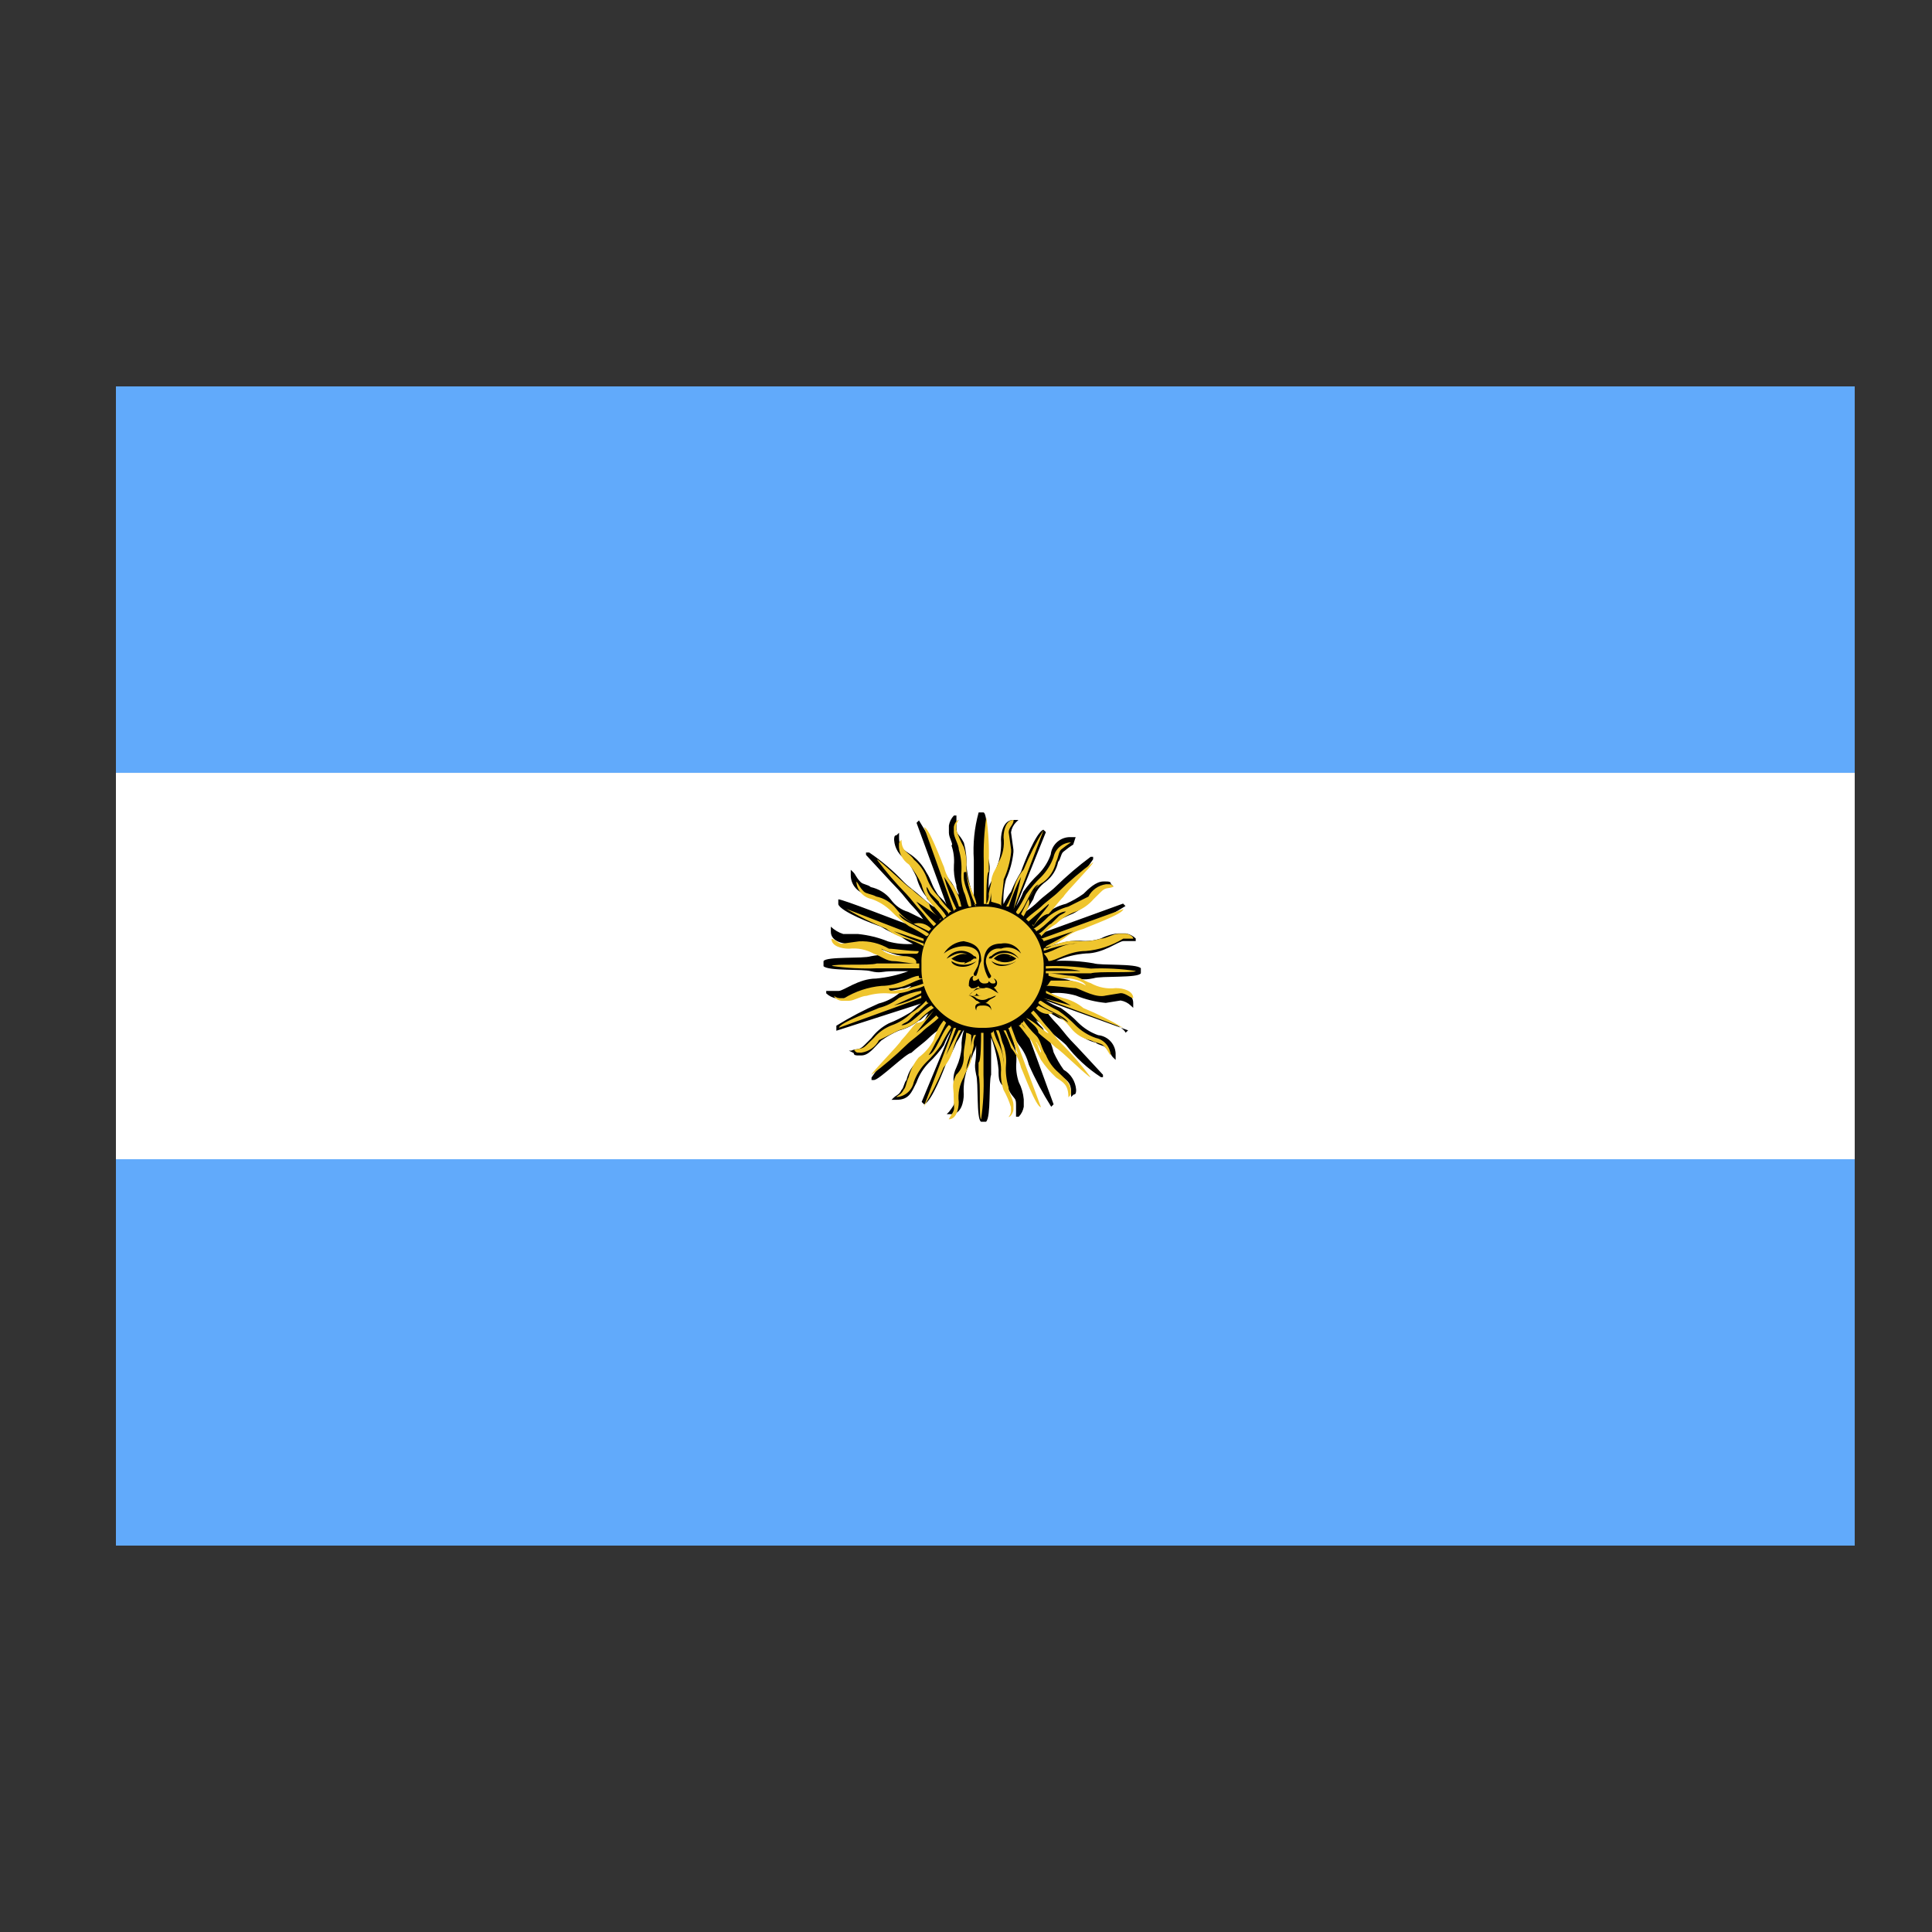
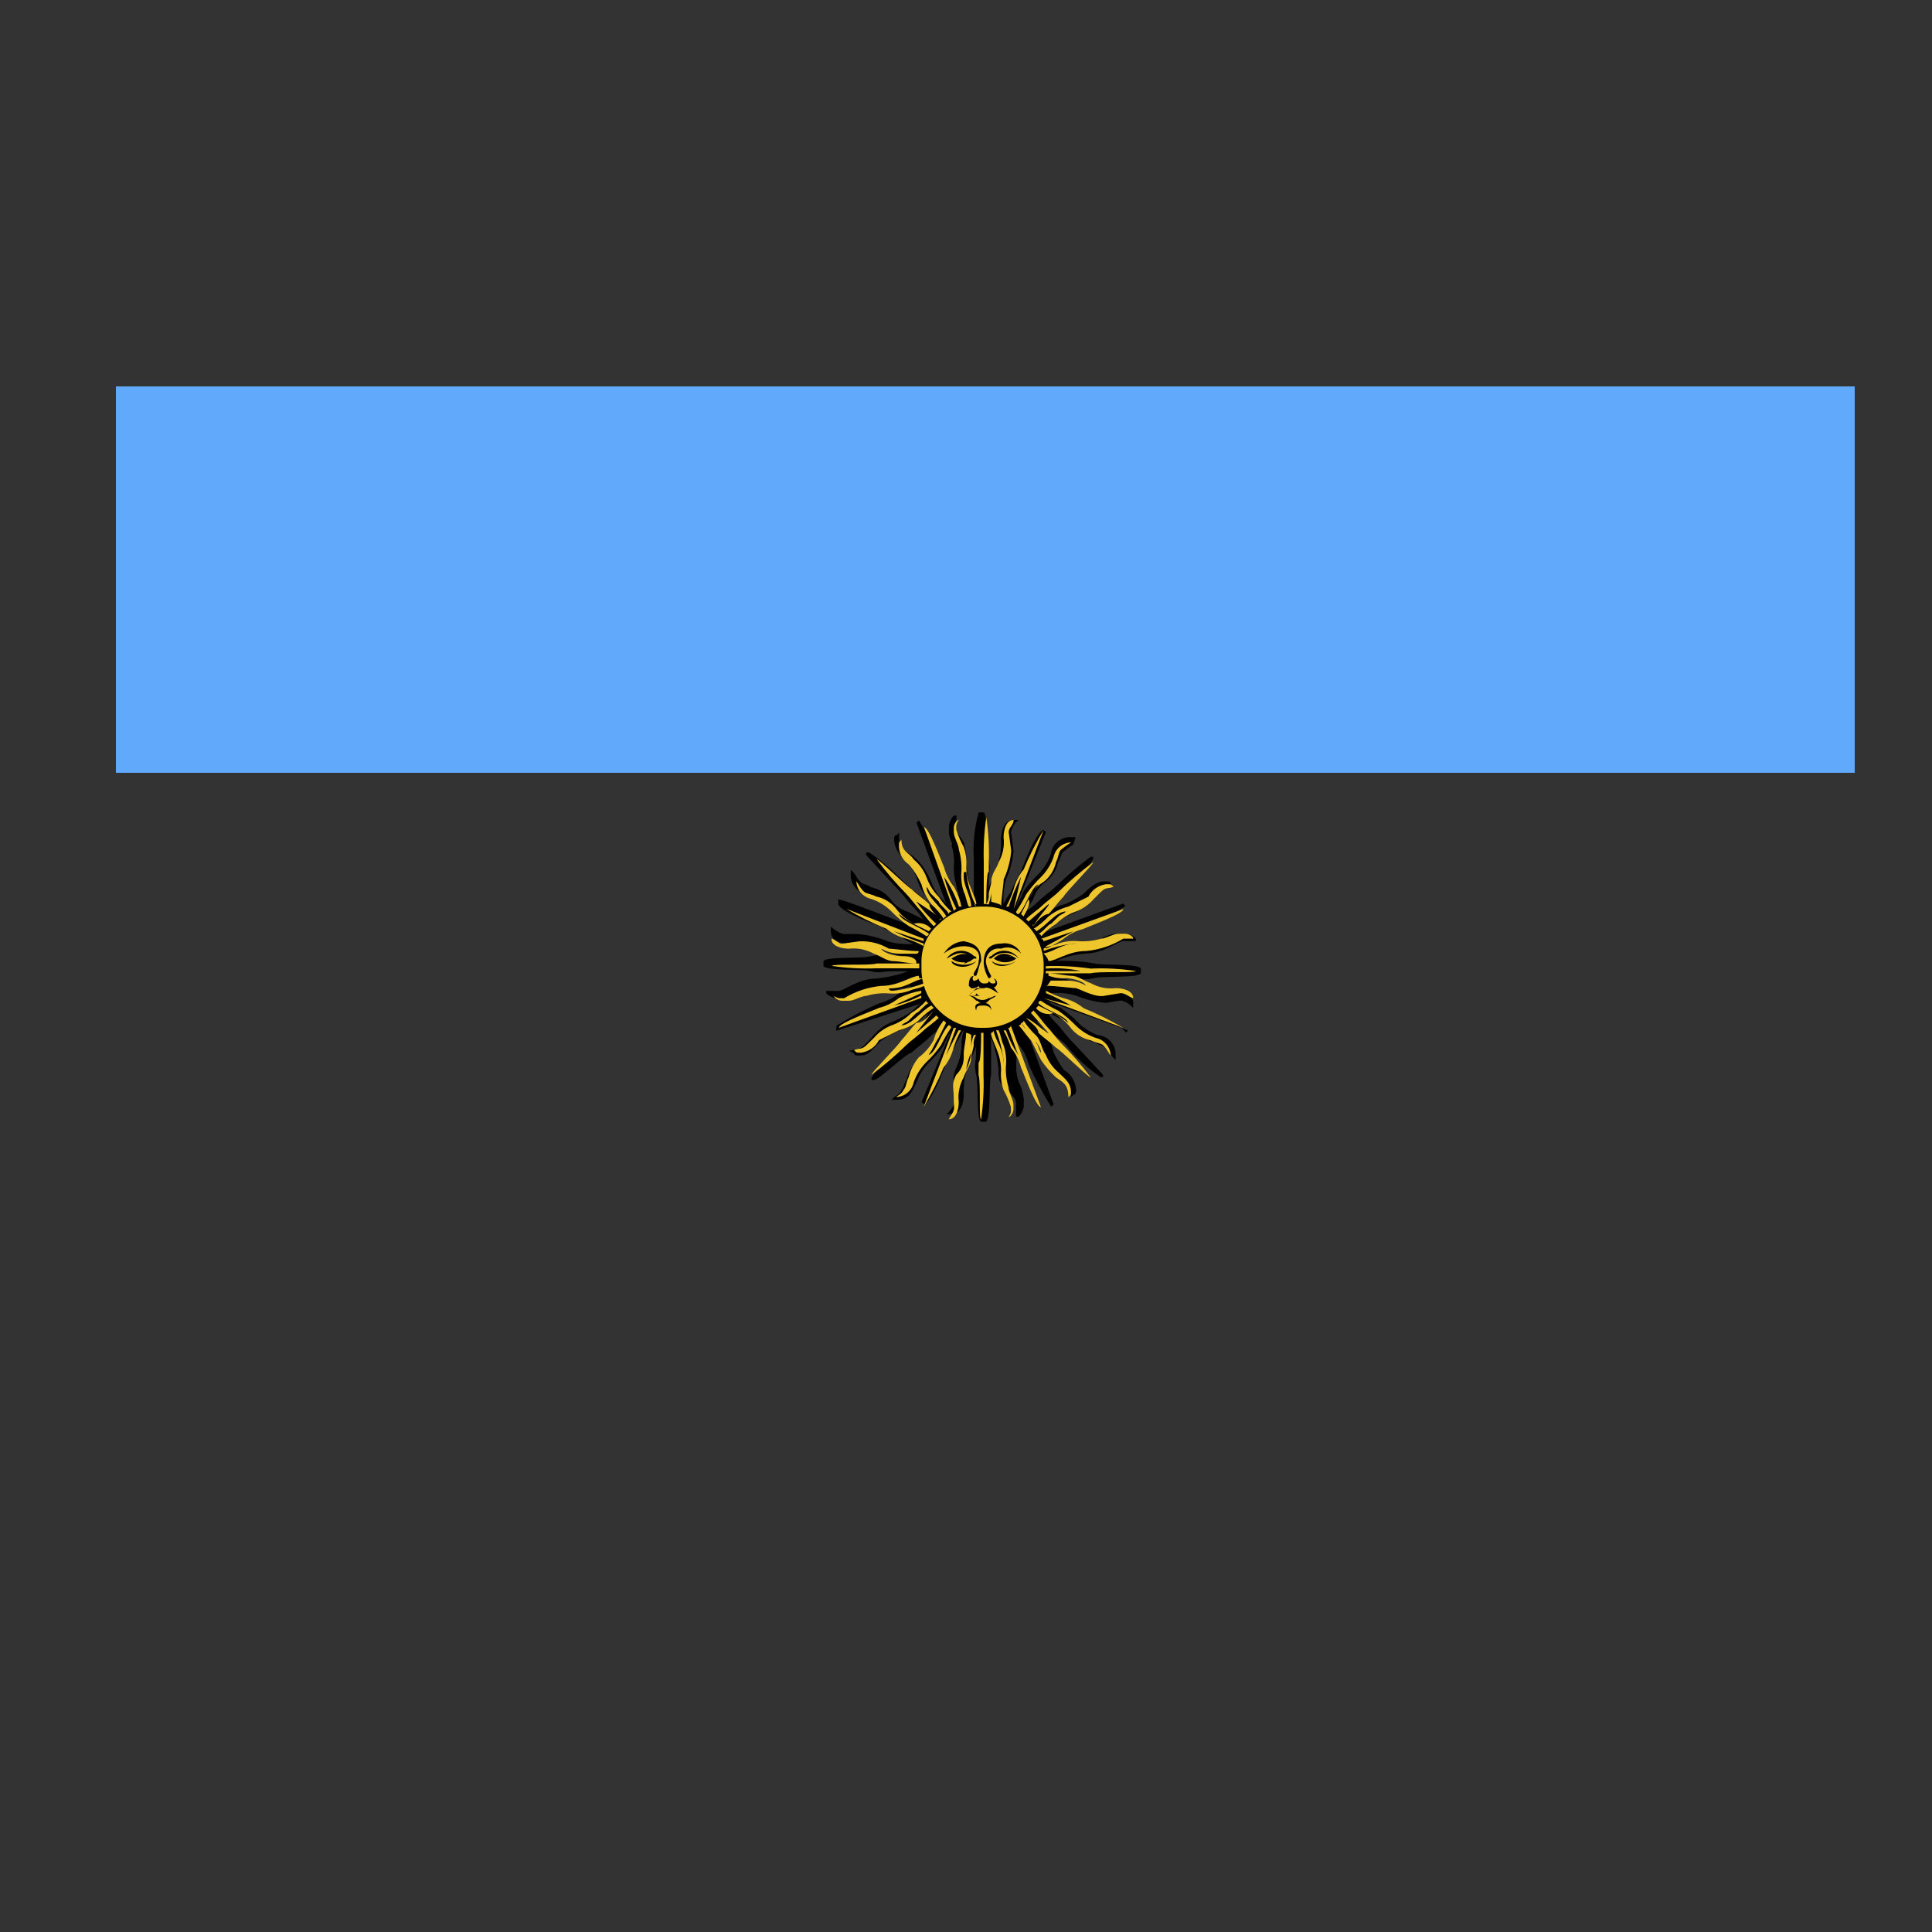
<svg xmlns="http://www.w3.org/2000/svg" width="120" height="120" viewBox="0 0 120 120" fill="none">
  <rect x="0" y="0" width="120" height="120" fill="#333333" stroke="none" />
-   <path d="M7.2 72H115.2V96C115.2 96 109.824 96 103.2 96H19.2C12.57 96 7.2 96 7.2 96V72Z" fill="#61AAFB" />
-   <path d="M7.2 24H115.2C115.2 24 115.2 29.376 115.2 36V48H7.2V36C7.2 29.376 7.2 24 7.2 24Z" fill="#61AAFB" />
-   <path d="M115.2 48.002H7.2V72.002H115.2V48.002Z" fill="white" />
+   <path d="M7.2 24H115.2C115.2 24 115.2 29.376 115.2 36V48H7.2V36C7.2 29.376 7.2 24 7.2 24" fill="#61AAFB" />
  <path d="M59.088 64.002C58.902 64.29 58.746 64.602 58.626 64.92C58.356 65.31 58.044 65.676 57.696 66C57.354 66.354 57.09 66.768 56.928 67.23C56.616 67.848 56.466 68.31 55.686 68.31H55.374L55.53 68.16C55.686 68.01 55.842 68.01 55.992 67.704C56.148 67.554 56.148 67.242 56.304 67.08C56.412 66.594 56.676 66.156 57.078 65.85C57.456 65.562 57.774 65.196 58.002 64.77L58.464 63.852C58.194 64.032 57.93 64.236 57.69 64.47C57.384 64.776 56.922 65.088 56.604 65.394C56.298 65.394 54.606 67.08 54.288 67.08H54.132V66.93C54.672 66.108 55.35 65.382 56.13 64.782C56.442 64.47 56.754 64.014 57.06 63.702C57.522 63.396 57.522 63.084 57.678 62.94C57.372 63.084 57.216 63.396 57.06 63.396C56.694 63.69 56.274 63.9 55.818 64.014C55.44 64.182 55.074 64.386 54.732 64.632C54.264 65.094 53.958 65.556 53.49 65.556H53.334C53.178 65.556 53.028 65.556 53.028 65.406L52.722 65.256H52.878C53.19 65.106 53.346 65.256 53.652 64.95L54.114 64.488C54.402 64.104 54.768 63.786 55.2 63.564C55.626 63.396 56.046 63.186 56.442 62.946C56.748 62.796 56.904 62.49 57.216 62.328L51.948 64.02V63.708C52.794 63.186 53.67 62.724 54.582 62.328C55.038 62.214 55.458 62.004 55.824 61.71C56.286 61.398 56.448 61.398 56.598 61.248C56.442 61.248 56.286 61.398 55.974 61.398C55.578 61.524 55.152 61.578 54.732 61.548C54.312 61.512 53.886 61.566 53.49 61.698C53.154 61.872 52.782 61.974 52.404 62.01H51.942C51.708 61.968 51.492 61.866 51.318 61.698V61.548H52.092C52.398 61.548 53.334 60.78 54.414 60.78C55.098 60.714 55.77 60.564 56.412 60.324H55.482C54.714 60.324 54.714 60.474 54.09 60.324C53.628 60.174 51.462 60.324 51.15 60.012V59.7C51.306 59.394 53.628 59.556 54.09 59.394C54.864 59.244 54.714 59.394 55.638 59.394H56.412C56.094 59.394 55.782 59.346 55.482 59.244C55.02 59.094 54.714 58.938 54.24 58.782C53.79 58.656 53.316 58.608 52.848 58.632C52.386 58.632 51.606 58.488 51.606 57.87V57.558C51.828 57.768 52.092 57.924 52.38 58.014H53.304C53.94 58.08 54.564 58.23 55.164 58.476C55.662 58.614 56.19 58.668 56.712 58.626C56.436 58.5 56.178 58.344 55.938 58.164C55.512 57.996 55.092 57.786 54.696 57.546C54.234 57.396 52.218 56.628 52.068 56.166V55.86C52.374 55.86 55.47 57.096 57.18 57.714C56.886 57.528 56.574 57.372 56.25 57.252C55.86 56.982 55.494 56.676 55.17 56.334C54.816 55.986 54.396 55.722 53.928 55.56C53.304 55.5 52.824 54.96 52.842 54.33V54.024L52.998 54.174C53.154 54.324 53.154 54.48 53.46 54.792C53.616 54.942 53.922 54.942 54.084 55.098C54.576 55.206 55.014 55.47 55.326 55.866C55.59 56.238 55.968 56.514 56.412 56.64L57.336 57.096C57.156 56.826 56.946 56.568 56.718 56.328C56.406 56.016 56.094 55.56 55.788 55.248C55.482 54.942 53.934 53.25 53.79 53.1V52.95H53.988C54.78 53.484 55.5 54.102 56.154 54.798C56.466 55.11 56.928 55.422 57.24 55.722C57.48 55.95 57.738 56.154 58.014 56.34C57.858 56.034 57.552 55.884 57.552 55.722C57.252 55.362 57.042 54.942 56.928 54.492C56.76 54.12 56.55 53.754 56.304 53.412C55.86 53.154 55.572 52.692 55.536 52.182C55.536 52.032 55.536 51.876 55.686 51.876L55.842 51.726V52.032C55.842 52.65 56.148 52.8 56.616 53.112C57 53.394 57.318 53.76 57.54 54.186C57.846 54.648 57.846 54.954 58.164 55.422C58.314 55.728 58.626 55.878 58.788 56.19L56.928 51.108L57.078 50.958C57.606 51.798 58.074 52.668 58.47 53.58C58.584 54.03 58.794 54.456 59.094 54.81C59.4 55.272 59.4 55.428 59.556 55.578C59.556 55.428 59.4 55.272 59.4 54.96C59.274 54.564 59.226 54.144 59.25 53.73C59.286 53.316 59.232 52.89 59.094 52.5C59.25 52.5 58.938 52.038 58.938 51.732V51.27C58.98 51.042 59.082 50.827 59.25 50.653H59.406V51.42C59.406 51.882 59.556 51.732 59.868 52.344C59.994 52.788 60.048 53.256 60.024 53.724C60.084 54.408 60.24 55.086 60.486 55.722V53.4C60.42 52.41 60.522 51.414 60.786 50.46H61.092C61.404 50.61 61.248 52.92 61.404 53.382C61.56 54.15 61.404 54 61.404 54.924V55.542C61.362 55.272 61.422 55.002 61.56 54.774C61.71 54.312 61.866 54.006 62.022 53.544C62.148 53.094 62.202 52.626 62.172 52.158C62.172 51.702 62.328 50.928 62.946 50.928H63.258L63.102 51.078C62.94 51.246 62.832 51.456 62.796 51.696L62.946 52.776V52.926C62.886 53.514 62.73 54.078 62.484 54.618C62.352 55.116 62.298 55.638 62.328 56.154C62.46 55.884 62.616 55.626 62.796 55.386C62.964 54.96 63.174 54.546 63.414 54.156C63.57 53.694 64.344 51.696 64.806 51.534L64.962 51.684L63.102 56.304C63.288 56.01 63.444 55.704 63.564 55.38C63.834 54.996 64.146 54.63 64.488 54.306C64.836 53.952 65.1 53.538 65.262 53.076C65.328 52.446 65.874 51.972 66.504 51.996H66.81L66.66 52.458C66.444 52.59 66.234 52.752 66.036 52.914C65.88 53.064 65.88 53.37 65.724 53.532C65.622 54.024 65.352 54.456 64.956 54.762C64.584 55.026 64.308 55.398 64.182 55.842L63.72 56.61C63.99 56.43 64.248 56.226 64.488 55.992C64.8 55.68 65.262 55.374 65.574 55.068C66.252 54.408 66.978 53.784 67.74 53.22H67.896V53.37C67.35 54.198 66.678 54.924 65.898 55.518C65.586 55.83 65.274 56.286 64.968 56.598C64.662 56.904 64.506 57.216 64.344 57.216C64.656 57.066 64.812 56.754 64.968 56.754C65.334 56.46 65.754 56.25 66.21 56.136C66.588 55.968 66.948 55.764 67.296 55.518C67.602 55.212 68.07 54.75 68.532 54.75H68.688C68.844 54.75 69 54.75 69 54.9L69.15 55.05H68.976C68.67 55.2 68.514 55.05 68.208 55.362L67.74 55.818C67.458 56.202 67.086 56.52 66.654 56.742C66.228 56.91 65.814 57.12 65.418 57.36C65.106 57.51 64.956 57.816 64.644 57.978L69.756 56.124L69.906 56.274C69.066 56.802 68.184 57.264 67.278 57.66C66.828 57.768 66.402 57.978 66.036 58.278C65.574 58.584 65.418 58.584 65.268 58.734C65.418 58.734 65.73 58.584 65.892 58.584C66.288 58.458 66.714 58.41 67.128 58.434C67.548 58.476 67.974 58.422 68.37 58.29C68.712 58.116 69.072 58.008 69.456 57.978H69.918C70.152 58.014 70.368 58.122 70.542 58.29V58.452H69.78C69.474 58.452 68.538 59.22 67.458 59.22C66.822 59.268 66.192 59.418 65.598 59.682C66.378 59.652 67.158 59.7 67.92 59.832C68.388 59.982 70.548 59.832 70.86 60.138V60.45C70.704 60.762 68.388 60.6 67.92 60.762C67.146 60.912 67.296 60.762 66.372 60.762H65.592C65.91 60.762 66.222 60.81 66.516 60.912C66.984 61.062 67.29 61.224 67.758 61.368C68.208 61.494 68.682 61.548 69.15 61.518C69.612 61.518 70.386 61.668 70.386 62.292V62.598L70.23 62.454C70.062 62.292 69.846 62.184 69.606 62.142L68.682 62.292C68.046 62.232 67.416 62.076 66.822 61.836C66.318 61.692 65.796 61.638 65.274 61.686C65.424 61.836 65.58 61.836 66.042 62.142C66.474 62.316 66.888 62.52 67.284 62.76C67.746 62.91 69.762 63.684 69.912 64.146L70.068 63.996L64.956 62.142C65.25 62.328 65.562 62.484 65.886 62.604C66.276 62.874 66.642 63.18 66.972 63.522C67.326 63.87 67.746 64.134 68.208 64.296C68.838 64.356 69.318 64.896 69.294 65.526V65.832L69.144 65.688C68.988 65.538 68.988 65.376 68.676 65.064C68.526 64.914 68.214 64.914 68.058 64.758C67.566 64.65 67.128 64.386 66.816 63.99C66.552 63.618 66.174 63.348 65.73 63.222L64.956 62.76C65.142 63.036 65.346 63.288 65.58 63.528C65.892 63.84 66.204 64.296 66.504 64.608C66.816 64.914 68.364 66.606 68.508 66.756V66.906H68.382C67.548 66.366 66.816 65.688 66.216 64.908C65.904 64.596 65.442 64.29 65.13 63.984C64.818 63.522 64.506 63.522 64.356 63.366C64.512 63.672 64.818 63.822 64.818 63.984C65.118 64.398 65.328 64.866 65.442 65.364C65.616 65.742 65.82 66.102 66.066 66.444C66.51 66.702 66.798 67.164 66.84 67.674C66.84 67.824 66.84 67.986 66.684 67.986L66.528 68.136V67.824C66.528 67.206 66.222 67.056 65.76 66.75C65.37 66.402 65.052 65.988 64.83 65.514C64.524 65.058 64.524 64.746 64.212 64.284C64.056 63.972 63.744 63.822 63.588 63.516L65.442 68.592L65.292 68.742C64.764 67.902 64.296 67.032 63.9 66.126C63.786 65.676 63.576 65.25 63.276 64.89C62.97 64.434 62.97 64.272 62.814 64.122C62.814 64.272 62.97 64.434 62.97 64.746C63.096 65.136 63.15 65.562 63.126 65.976C63.09 66.39 63.144 66.816 63.276 67.206C63.45 67.542 63.552 67.902 63.588 68.286V68.742C63.546 68.976 63.444 69.186 63.276 69.36H63.108V68.592C63.108 68.136 62.952 68.286 62.64 67.668C62.022 67.362 62.022 67.05 62.022 66.438C61.956 65.754 61.8 65.082 61.56 64.44V66.75C61.404 67.206 61.56 69.366 61.248 69.672H60.936C60.63 69.522 60.786 67.212 60.63 66.75C60.474 65.982 60.63 66.132 60.63 65.208V64.59C60.672 64.854 60.612 65.13 60.474 65.358C60.324 65.814 60.168 66.126 60.012 66.588C59.886 67.038 59.832 67.506 59.862 67.968C59.862 68.43 59.706 69.204 59.088 69.204H58.8L58.95 69.054C59.412 68.436 59.262 68.592 59.262 67.818C59.262 67.2 59.106 66.9 59.412 66.276C59.586 65.892 59.694 65.472 59.724 65.046C59.706 64.68 59.76 64.32 59.874 63.972C59.724 64.122 59.724 64.278 59.412 64.74C59.238 65.16 59.034 65.58 58.794 65.97C58.638 66.426 57.864 68.43 57.402 68.592L57.246 68.442L59.088 64.002Z" fill="black" />
  <path d="M57.234 59.843V60.305C57.264 61.229 57.648 62.117 58.32 62.765C58.974 63.419 59.862 63.809 60.792 63.839H61.26C62.19 63.809 63.078 63.425 63.732 62.765C64.398 62.117 64.788 61.229 64.824 60.305V59.843C64.788 58.919 64.404 58.037 63.732 57.389C63.078 56.729 62.19 56.339 61.26 56.309H60.954C59.964 56.309 59.022 56.693 58.32 57.389C57.594 57.989 57.198 58.895 57.234 59.843ZM64.968 65.537C65.136 65.951 65.4 66.323 65.742 66.611C66.054 66.923 66.516 67.235 66.516 67.847C66.516 67.997 66.516 67.997 66.36 68.153C66.36 67.385 66.054 67.235 65.592 66.923C65.244 66.599 64.932 66.239 64.662 65.843L64.038 64.613C63.732 64.307 63.576 63.995 63.27 63.689C63.354 63.695 63.42 63.629 63.42 63.545V63.539C63.576 63.851 64.044 64.163 64.044 64.313C64.2 64.463 64.356 64.619 64.356 64.769C64.506 64.919 64.506 65.225 64.662 65.387C64.662 64.931 63.888 64.157 63.426 63.539C63.51 63.539 63.576 63.473 63.576 63.395V63.389C63.798 63.731 64.056 64.037 64.35 64.313C64.656 64.613 64.656 65.075 64.968 65.537ZM63.732 63.227C64.194 63.377 65.118 64.307 65.118 64.151L64.032 62.915L64.188 62.765C64.5 63.077 64.812 63.533 64.962 63.689C65.268 64.001 65.586 64.457 65.886 64.769C66.552 65.435 67.176 66.155 67.746 66.917C67.59 66.917 65.886 65.225 65.58 65.069C65.268 64.757 64.806 64.451 64.494 64.145C64.5 63.839 64.038 63.533 63.732 63.227ZM64.35 62.615L64.5 62.465L65.43 62.921C65.766 63.089 66.072 63.293 66.354 63.539C66.204 63.083 64.962 62.771 64.494 62.309C64.494 62.225 64.566 62.159 64.644 62.159H64.65C64.998 62.393 65.358 62.597 65.736 62.777C66.126 63.047 66.492 63.359 66.822 63.701C67.176 64.049 67.596 64.307 68.064 64.469C68.58 64.577 68.958 65.021 68.988 65.549C68.832 65.399 68.832 65.237 68.526 64.931C68.37 64.781 68.064 64.781 67.752 64.619C67.26 64.517 66.822 64.247 66.51 63.851C66.222 63.473 65.856 63.155 65.424 62.927C65.052 63.065 64.608 62.933 64.35 62.615ZM64.818 61.997L66.522 62.453C66.018 62.165 65.502 61.907 64.968 61.685V61.535C65.316 61.727 65.676 61.883 66.06 61.997C66.51 62.105 66.936 62.315 67.296 62.615C68.154 62.963 68.976 63.377 69.774 63.845L64.818 61.997ZM64.968 61.229C65.592 61.229 66.522 61.373 66.828 61.373C67.29 61.523 68.07 61.997 68.688 61.835L69.612 61.685C69.924 61.685 70.236 61.997 70.386 61.997C70.386 61.535 69.762 61.373 69.3 61.373C68.766 61.439 68.22 61.331 67.752 61.067C67.29 60.917 66.978 60.605 66.51 60.605C66.204 60.605 65.586 60.455 65.124 60.455V60.605C65.472 60.731 65.838 60.785 66.21 60.755C66.516 60.755 67.296 60.905 67.446 61.217C67.116 61.025 66.75 60.917 66.36 60.905H65.274C65.118 61.067 65.118 61.223 64.968 61.229ZM65.124 60.455H67.752C68.214 60.311 70.386 60.455 70.554 60.311C69.63 60.173 68.688 60.119 67.752 60.161C66.828 60.029 65.886 59.975 64.956 60.011V60.161C65.676 60.107 66.408 60.155 67.116 60.311H64.956V60.455H65.124ZM65.124 59.693C65.586 59.693 66.366 59.069 67.446 59.069C68.268 58.997 69.066 58.733 69.768 58.301H70.392C70.392 58.151 70.08 57.995 69.93 57.995H69.468C69.156 57.995 68.694 58.301 68.376 58.301C67.926 58.433 67.458 58.487 66.99 58.451C66.57 58.415 66.144 58.469 65.748 58.601C65.442 58.751 65.124 58.751 64.824 58.913V59.063C65.424 58.835 66.042 58.685 66.684 58.601H66.99C65.904 58.601 65.604 59.063 64.824 59.219C65.118 59.537 65.118 59.687 65.124 59.693ZM64.968 58.919V58.769L66.672 57.845L64.818 58.463C64.818 58.379 64.746 58.313 64.668 58.313H64.662L69.774 56.465C69.774 56.771 67.608 57.539 67.296 57.695C66.846 57.809 66.42 58.019 66.06 58.313C65.712 58.547 65.346 58.751 64.968 58.919ZM64.662 58.151C64.662 58.067 64.59 58.001 64.512 58.001H64.506C64.818 57.857 65.13 57.383 65.28 57.383L65.742 56.927C65.898 56.777 66.054 56.777 66.21 56.615C65.586 56.615 64.968 57.539 64.35 57.851C64.35 57.761 64.278 57.695 64.2 57.695H64.194C64.536 57.479 64.842 57.221 65.118 56.927C65.484 56.633 65.91 56.423 66.36 56.309L67.602 55.691C67.812 55.277 68.22 54.989 68.688 54.923H68.856C69.012 54.923 69.012 54.923 69.168 55.073C68.856 55.223 68.7 55.073 68.394 55.385L67.932 55.841C67.632 56.183 67.266 56.447 66.846 56.609C66.378 56.771 65.958 57.035 65.604 57.377C65.256 57.587 64.95 57.845 64.68 58.145H64.662V58.151ZM64.2 57.539C64.2 57.383 64.044 57.383 64.2 57.539C64.35 57.083 65.286 56.159 65.124 56.159L63.882 57.239L63.732 57.089C64.038 56.777 64.506 56.471 64.656 56.321C64.968 56.009 65.43 55.703 65.742 55.397C66.42 54.731 67.146 54.113 67.908 53.549C67.908 53.693 66.21 55.397 66.054 55.697C65.742 56.003 65.43 56.465 65.124 56.771C64.824 56.765 64.35 57.227 64.2 57.539ZM63.576 56.921L63.42 56.771L63.882 55.853C64.056 55.517 64.26 55.211 64.506 54.929C64.044 55.079 63.732 56.309 63.27 56.777C63.18 56.783 63.12 56.711 63.114 56.633V56.627C63.348 56.279 63.552 55.925 63.738 55.547C64.008 55.163 64.32 54.797 64.662 54.473C65.01 54.119 65.274 53.699 65.436 53.243C65.544 52.721 65.988 52.343 66.522 52.319C66.306 52.457 66.102 52.613 65.898 52.775C65.748 52.925 65.748 53.237 65.592 53.549C65.484 54.035 65.214 54.473 64.818 54.779C64.398 55.019 64.068 55.403 63.888 55.859C64.044 56.153 63.732 56.615 63.576 56.921ZM62.958 56.465L63.42 54.461C63.114 55.061 62.856 55.673 62.652 56.315H62.496C62.688 55.967 62.844 55.613 62.958 55.235C63.072 54.785 63.282 54.359 63.582 54.005C63.936 53.153 64.35 52.331 64.824 51.545L62.958 56.465ZM62.184 56.315C62.184 55.853 62.34 54.929 62.34 54.623C62.586 54.089 62.742 53.513 62.802 52.931V52.775L62.652 51.695C62.652 51.389 62.958 51.239 62.958 50.927C62.496 50.927 62.334 51.545 62.334 52.007C62.4 52.541 62.292 53.081 62.028 53.549C61.872 54.005 61.566 54.311 61.566 54.779C61.566 54.929 61.41 55.397 61.41 55.547C61.434 55.763 61.374 55.979 61.254 56.165H61.41C61.536 55.817 61.59 55.457 61.566 55.085C61.554 54.659 61.662 54.227 61.872 53.855C61.68 54.185 61.572 54.551 61.566 54.935V56.009C62.034 56.147 62.184 56.147 62.184 56.315ZM61.416 56.159V53.537C61.446 52.613 61.398 51.677 61.26 50.759C61.128 51.677 61.074 52.607 61.104 53.531V56.147H61.26V55.997C61.26 55.853 61.26 54.149 61.416 54.149V56.147V56.159ZM60.642 56.159C60.642 55.697 60.018 54.923 60.018 53.849C60.054 53.435 60 53.009 59.862 52.613C59.676 52.271 59.514 51.917 59.4 51.539V51.389C59.382 51.221 59.442 51.047 59.556 50.927C59.4 50.927 59.244 51.239 59.244 51.389V51.695C59.244 52.007 59.556 52.469 59.556 52.775C59.688 53.219 59.742 53.693 59.712 54.155C59.676 54.569 59.73 54.995 59.862 55.391C60.018 55.697 60.018 56.009 60.174 56.309H60.324C60.324 55.691 59.862 55.079 59.862 54.461V54.311C59.862 54.161 59.862 54.161 60.018 54.161C60.09 54.911 60.3 55.643 60.636 56.309C60.492 56.159 60.492 56.159 60.642 56.159ZM59.718 56.315H59.562C59.352 55.655 59.034 55.025 58.632 54.461C58.824 55.151 59.082 55.829 59.406 56.465C59.322 56.459 59.256 56.525 59.256 56.609L57.396 51.383C57.702 51.383 58.482 53.531 58.632 53.843C58.746 54.293 58.962 54.713 59.256 55.073C59.472 55.457 59.628 55.871 59.718 56.315ZM59.094 56.621C59.004 56.621 58.938 56.687 58.938 56.765V56.771C58.782 56.465 58.314 56.153 58.314 56.003L57.852 55.541C57.696 55.397 57.696 55.235 57.546 55.085C57.546 55.703 58.47 56.315 58.782 56.933C58.698 56.933 58.632 56.999 58.632 57.083H58.626C58.41 56.747 58.152 56.441 57.858 56.165C57.558 55.799 57.348 55.379 57.234 54.929C57.036 54.491 56.772 54.071 56.46 53.699C56.052 53.429 55.812 52.961 55.836 52.469C55.836 52.319 55.836 52.319 55.992 52.157C55.992 52.925 56.454 52.925 56.766 53.393C57.108 53.681 57.372 54.047 57.54 54.467C57.702 54.929 57.96 55.349 58.308 55.703C58.53 56.039 58.788 56.351 59.094 56.621ZM58.458 57.077C58.308 57.077 58.308 57.227 58.458 57.077C57.966 56.687 57.45 56.327 56.91 55.997C57.282 56.495 57.696 56.963 58.152 57.383L57.996 57.527C57.684 57.221 57.372 56.759 57.222 56.609C56.916 56.297 56.598 55.841 56.298 55.529C55.638 54.857 55.02 54.143 54.462 53.381C54.618 53.381 56.316 55.073 56.628 55.229C56.94 55.541 57.402 55.853 57.72 56.153C57.72 56.465 58.182 56.921 58.488 57.077H58.458ZM57.834 57.689L57.684 57.839L56.754 57.383C56.424 57.215 56.118 57.005 55.83 56.759C55.986 57.221 57.072 57.527 57.69 57.995C57.69 58.079 57.618 58.145 57.54 58.145H57.534C57.186 57.911 56.826 57.707 56.448 57.521C56.058 57.257 55.692 56.945 55.362 56.603C55.008 56.255 54.588 55.991 54.12 55.835C53.604 55.727 53.22 55.283 53.19 54.755C53.346 54.905 53.346 55.067 53.652 55.373C53.808 55.523 54.12 55.523 54.426 55.685C54.918 55.787 55.356 56.057 55.668 56.453C55.956 56.831 56.322 57.149 56.754 57.377C57.138 57.263 57.57 57.383 57.834 57.689ZM57.372 58.307V58.457L55.512 57.839C56.112 58.145 56.73 58.397 57.372 58.607V58.763C57.024 58.571 56.664 58.415 56.286 58.301C55.836 58.187 55.41 57.983 55.044 57.683C54.186 57.335 53.364 56.927 52.566 56.453L57.372 58.307ZM57.072 59.075C56.448 59.075 55.518 58.925 55.212 58.925C54.648 58.595 54.006 58.433 53.352 58.469L52.266 58.619C52.11 58.619 51.804 58.307 51.642 58.307C51.642 58.769 52.266 58.925 52.728 58.925C53.262 58.865 53.802 58.973 54.276 59.237C54.738 59.387 55.044 59.699 55.518 59.699C55.83 59.699 56.442 59.843 56.91 59.843V59.699C56.754 59.387 56.286 59.387 55.98 59.387C55.674 59.387 54.894 59.237 54.738 58.925C55.068 59.117 55.44 59.225 55.824 59.237H56.91C56.994 59.237 57.06 59.171 57.06 59.093V59.075H57.072ZM57.072 59.843H54.462C54 59.993 51.828 59.843 51.66 59.993C52.59 60.131 53.526 60.179 54.462 60.143H57.096V59.993V59.843H57.072ZM57.072 60.611C56.604 60.611 55.83 61.235 54.75 61.235C53.928 61.307 53.136 61.571 52.428 62.003H52.272C52.104 62.021 51.93 61.967 51.81 61.853C51.81 62.003 52.116 62.159 52.272 62.159H52.74C53.046 62.159 53.508 61.853 53.826 61.853C54.276 61.721 54.744 61.667 55.218 61.703C55.632 61.739 56.064 61.685 56.454 61.553C56.766 61.403 57.078 61.403 57.384 61.241V61.079C56.784 61.307 56.16 61.457 55.524 61.541C55.368 61.541 55.218 61.541 55.218 61.391C56.298 61.391 56.604 60.929 57.384 60.773C57.072 60.773 57.072 60.773 57.072 60.623V60.611ZM57.222 61.535V61.685L55.518 62.453C56.112 62.315 56.682 62.105 57.222 61.835V61.985L52.116 63.833C52.116 63.527 54.282 62.759 54.594 62.603C55.05 62.489 55.47 62.279 55.836 61.985C56.268 61.769 56.742 61.619 57.222 61.535ZM57.534 62.147C57.534 62.237 57.6 62.297 57.684 62.297C57.378 62.447 57.066 62.915 56.916 62.915L56.448 63.377C56.298 63.527 56.142 63.527 55.986 63.683C56.61 63.683 57.228 62.765 57.846 62.453L58.002 62.603C57.66 62.819 57.348 63.077 57.072 63.371C56.712 63.671 56.286 63.881 55.836 63.989L54.594 64.607C54.378 65.027 53.97 65.309 53.508 65.381H53.352C53.196 65.381 53.196 65.381 53.046 65.225C53.352 65.081 53.508 65.225 53.814 64.919L54.282 64.463C54.576 64.115 54.948 63.857 55.368 63.689C55.83 63.533 56.25 63.269 56.604 62.921C56.946 62.711 57.264 62.453 57.534 62.147ZM57.996 62.765L56.91 64.151C56.91 64.151 57.834 63.383 58.152 63.071L58.302 63.221C57.996 63.527 57.528 63.839 57.378 63.989C57.066 64.301 56.604 64.607 56.292 64.913C55.614 65.573 54.888 66.197 54.126 66.761C54.126 66.611 55.83 64.913 55.986 64.613C56.292 64.301 56.604 63.845 56.91 63.533C57.372 63.539 57.684 63.083 57.996 62.765ZM58.614 63.383L58.764 63.527L58.302 64.451C57.996 64.913 57.996 65.069 57.678 65.531C58.146 65.381 58.452 64.151 58.92 63.677C59.004 63.677 59.07 63.743 59.076 63.827C58.842 64.175 58.638 64.529 58.452 64.907C58.182 65.297 57.87 65.657 57.522 65.987C57.18 66.335 56.916 66.755 56.754 67.217C56.646 67.739 56.196 68.117 55.668 68.141C55.818 67.991 55.974 67.991 56.13 67.679C56.28 67.529 56.28 67.223 56.436 66.911C56.55 66.461 56.766 66.035 57.06 65.681C57.444 65.393 57.762 65.027 57.99 64.601C58.11 64.157 58.326 63.737 58.614 63.383ZM59.238 63.845H59.388L58.764 65.537L59.538 63.995H59.694C59.502 64.337 59.34 64.697 59.232 65.075C59.118 65.525 58.908 65.951 58.608 66.305C58.254 67.157 57.84 67.973 57.366 68.765L59.238 63.845ZM60.006 64.151C60.006 64.607 59.856 65.069 59.856 65.531C59.898 65.987 59.73 66.443 59.388 66.761C59.082 67.379 59.238 67.529 59.238 68.141C59.238 69.065 59.388 68.759 58.926 69.521C59.388 69.521 59.55 68.903 59.55 68.447C59.484 67.913 59.598 67.373 59.862 66.905C60.012 66.443 60.324 66.137 60.324 65.675C60.324 65.525 60.48 65.057 60.48 64.907C60.456 64.691 60.51 64.469 60.63 64.289H60.48C60.36 64.583 60.312 64.895 60.324 65.207C60.312 65.633 60.204 66.059 60.012 66.437C60.066 66.065 60.168 65.705 60.324 65.363V64.283C60.234 64.217 60.12 64.163 60.006 64.151ZM60.78 64.151V66.767C60.936 67.229 60.78 69.389 60.936 69.533C61.068 68.621 61.122 67.691 61.086 66.767V64.151H60.936V64.301C60.936 64.451 60.936 65.987 60.78 65.987V64.151ZM61.554 64.151C61.554 64.607 62.178 65.381 62.178 66.455C62.142 66.875 62.196 67.295 62.328 67.691C62.52 68.033 62.682 68.393 62.79 68.765V68.915C62.814 69.083 62.754 69.257 62.64 69.377C62.79 69.377 62.946 69.065 62.946 68.915V68.609C62.946 68.297 62.64 67.841 62.64 67.529C62.508 67.085 62.448 66.617 62.484 66.149C62.52 65.735 62.466 65.309 62.334 64.919C62.178 64.607 62.178 64.301 62.022 63.995H61.866C62.094 64.595 62.25 65.213 62.334 65.843V66.155C62.334 65.075 61.866 64.775 61.71 64.007C61.704 64.085 61.632 64.151 61.554 64.151ZM62.328 64.001H62.478C62.67 64.547 62.928 65.063 63.252 65.543L62.628 63.851C62.712 63.851 62.778 63.785 62.784 63.701L64.656 68.771C64.35 68.771 63.57 66.623 63.42 66.317C63.306 65.861 63.096 65.441 62.796 65.081C62.676 64.709 62.526 64.349 62.334 64.007H62.328V64.001Z" fill="#EFC52E" />
  <path d="M58.621 59.226C58.975 58.944 59.413 58.782 59.863 58.77C60.487 58.77 60.949 59.076 60.787 59.694C60.787 60 60.637 60.15 60.481 60.456C60.481 60.612 60.481 60.612 60.631 60.612C60.787 60.3 60.787 59.988 60.943 59.688C60.943 58.92 60.631 58.608 59.857 58.458C59.347 58.5 58.891 58.788 58.621 59.226ZM60.169 61.848C60.325 61.848 60.481 61.998 60.637 62.154C60.787 62.154 60.787 62.304 60.943 62.304C60.637 62.304 60.481 62.454 60.637 62.766C60.637 62.454 60.787 62.454 61.099 62.454C61.405 62.454 61.561 62.604 61.561 62.766C61.597 62.55 61.447 62.34 61.231 62.304C61.183 62.298 61.135 62.298 61.099 62.304C61.249 62.304 61.249 62.304 61.405 62.154C61.561 62.004 61.717 62.004 61.867 61.848C61.717 61.848 61.561 61.998 61.405 61.998C61.171 62.148 60.871 62.148 60.637 61.998C60.511 61.878 60.337 61.824 60.169 61.848ZM60.325 61.848H60.949C60.793 61.848 60.793 61.848 60.637 61.698C60.637 61.848 60.487 61.848 60.325 61.848ZM60.169 61.848L60.637 61.386H61.099C61.225 61.266 61.393 61.218 61.561 61.236C61.867 61.386 61.867 61.548 62.023 61.698C61.711 61.548 61.399 61.236 61.099 61.386C60.733 61.374 60.385 61.548 60.169 61.848ZM60.481 60.618C60.391 60.696 60.391 60.828 60.469 60.918L60.481 60.924C60.601 60.912 60.709 60.858 60.787 60.774C60.799 60.936 60.931 61.074 61.099 61.086C61.255 61.086 61.411 61.086 61.411 60.936C61.561 61.086 61.561 61.086 61.717 61.086C61.873 61.086 61.873 60.936 61.717 60.774C61.873 60.816 61.963 60.978 61.921 61.134C61.879 61.29 61.723 61.38 61.561 61.338C61.501 61.32 61.441 61.284 61.411 61.236C61.255 61.236 61.255 61.38 61.099 61.38C60.943 61.38 60.787 61.38 60.787 61.236C60.661 61.356 60.493 61.404 60.325 61.38L60.175 61.236C60.169 60.768 60.325 60.618 60.481 60.618ZM63.283 59.538C62.941 59.034 62.257 58.902 61.753 59.238C61.687 59.28 61.627 59.328 61.579 59.382C61.495 59.376 61.429 59.448 61.423 59.526V59.532H61.579C62.047 59.07 62.803 59.064 63.283 59.538C63.277 59.532 63.277 59.538 63.283 59.538ZM63.121 59.688C62.971 59.838 62.035 60.306 61.573 59.688C62.047 59.994 62.653 59.994 63.121 59.688ZM63.121 59.538C62.713 59.844 62.143 59.844 61.729 59.538C62.197 59.076 62.659 59.226 63.121 59.538ZM62.197 59.382L62.041 59.532C62.041 59.682 62.041 59.682 62.197 59.682C62.041 59.682 61.885 59.532 61.729 59.532C61.885 59.538 62.041 59.382 62.197 59.382ZM62.659 59.694L62.815 59.544C62.815 59.394 62.815 59.394 62.659 59.394C62.779 59.406 62.881 59.46 62.971 59.544C62.887 59.628 62.779 59.682 62.659 59.694ZM58.795 59.544C59.137 59.034 59.815 58.908 60.319 59.238C60.385 59.28 60.445 59.334 60.499 59.388C60.583 59.382 60.649 59.454 60.649 59.532V59.538H60.499C59.875 59.082 59.569 59.082 58.795 59.544ZM59.095 59.694C59.569 60 60.175 60 60.649 59.694C60.031 60.312 59.095 60 59.095 59.694ZM59.095 59.544C59.563 59.232 60.025 59.082 60.487 59.544C60.073 59.85 59.515 59.85 59.095 59.544ZM59.869 59.388C60.025 59.388 60.181 59.538 60.331 59.694C60.181 59.694 60.025 59.844 59.869 59.844L60.025 59.694C60.031 59.544 60.031 59.388 59.869 59.388ZM59.569 59.694C59.449 59.682 59.341 59.622 59.257 59.544C59.341 59.454 59.443 59.406 59.569 59.394L59.413 59.544C59.407 59.628 59.479 59.694 59.569 59.694ZM63.421 59.226C63.199 58.764 62.689 58.512 62.185 58.608C61.411 58.608 61.099 59.07 61.099 59.838C61.129 60.168 61.231 60.48 61.405 60.762C61.489 60.768 61.561 60.696 61.561 60.618V60.612C61.417 60.378 61.315 60.114 61.249 59.844C61.171 59.412 61.465 58.992 61.903 58.92C61.993 58.908 62.083 58.908 62.179 58.92C62.617 58.758 63.109 58.878 63.421 59.226Z" fill="black" />
</svg>